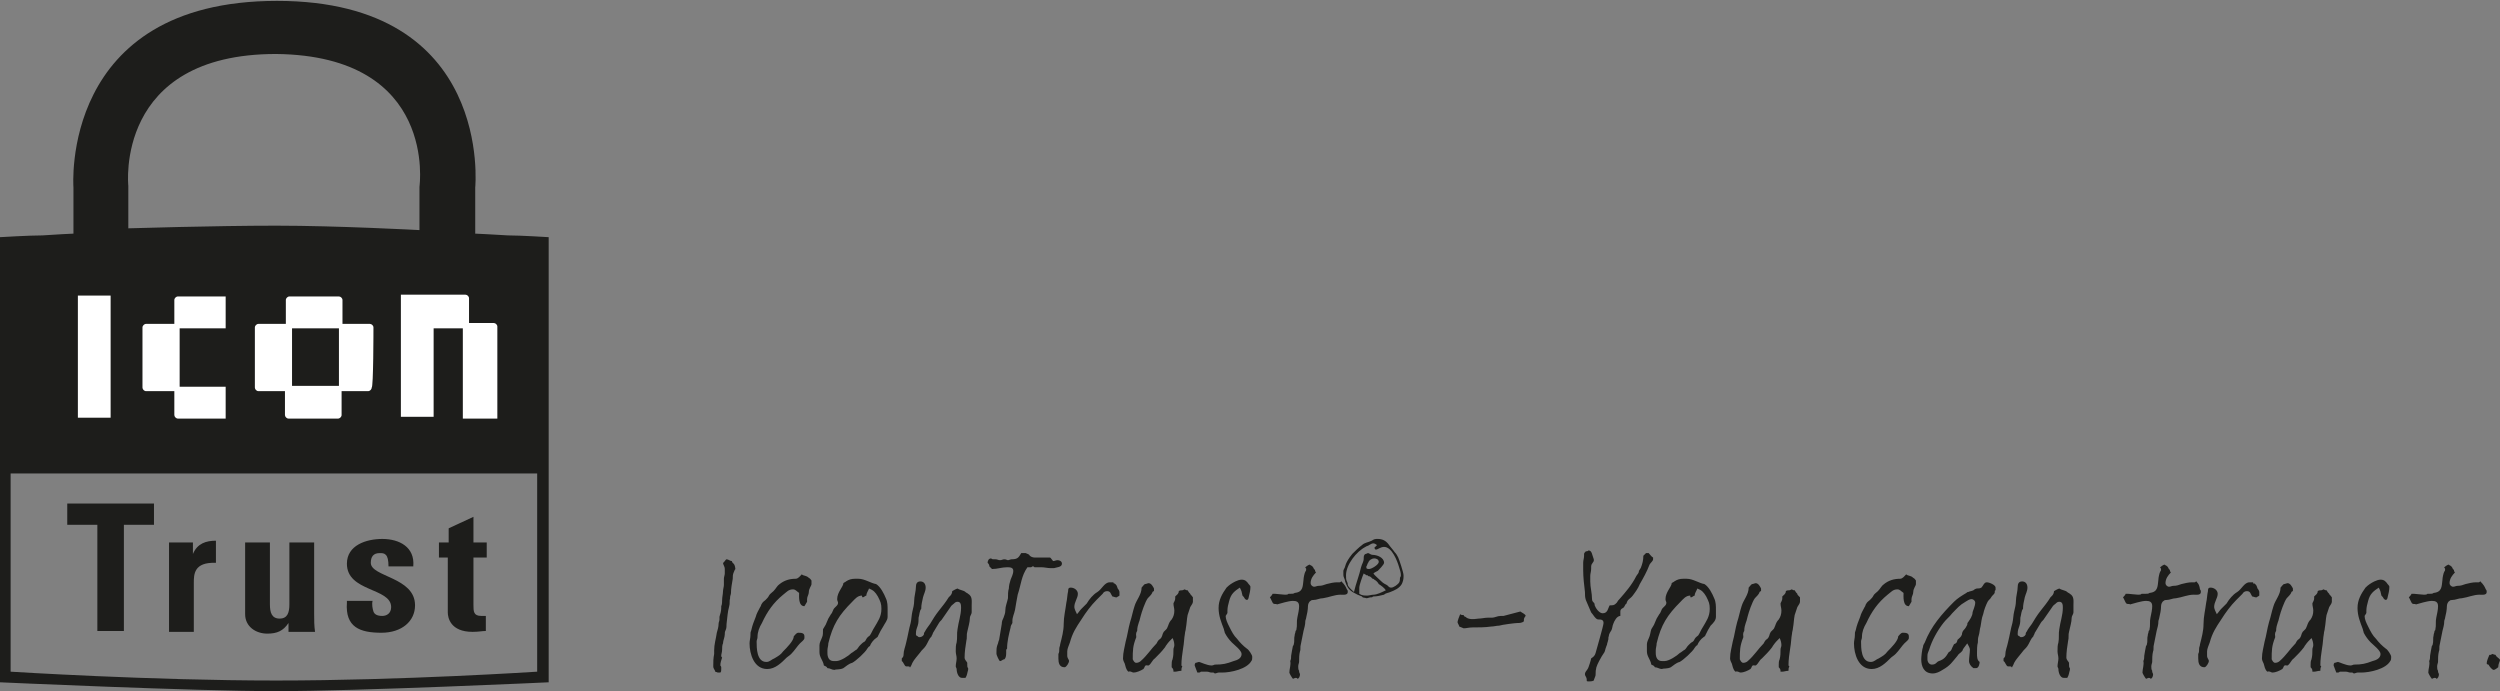
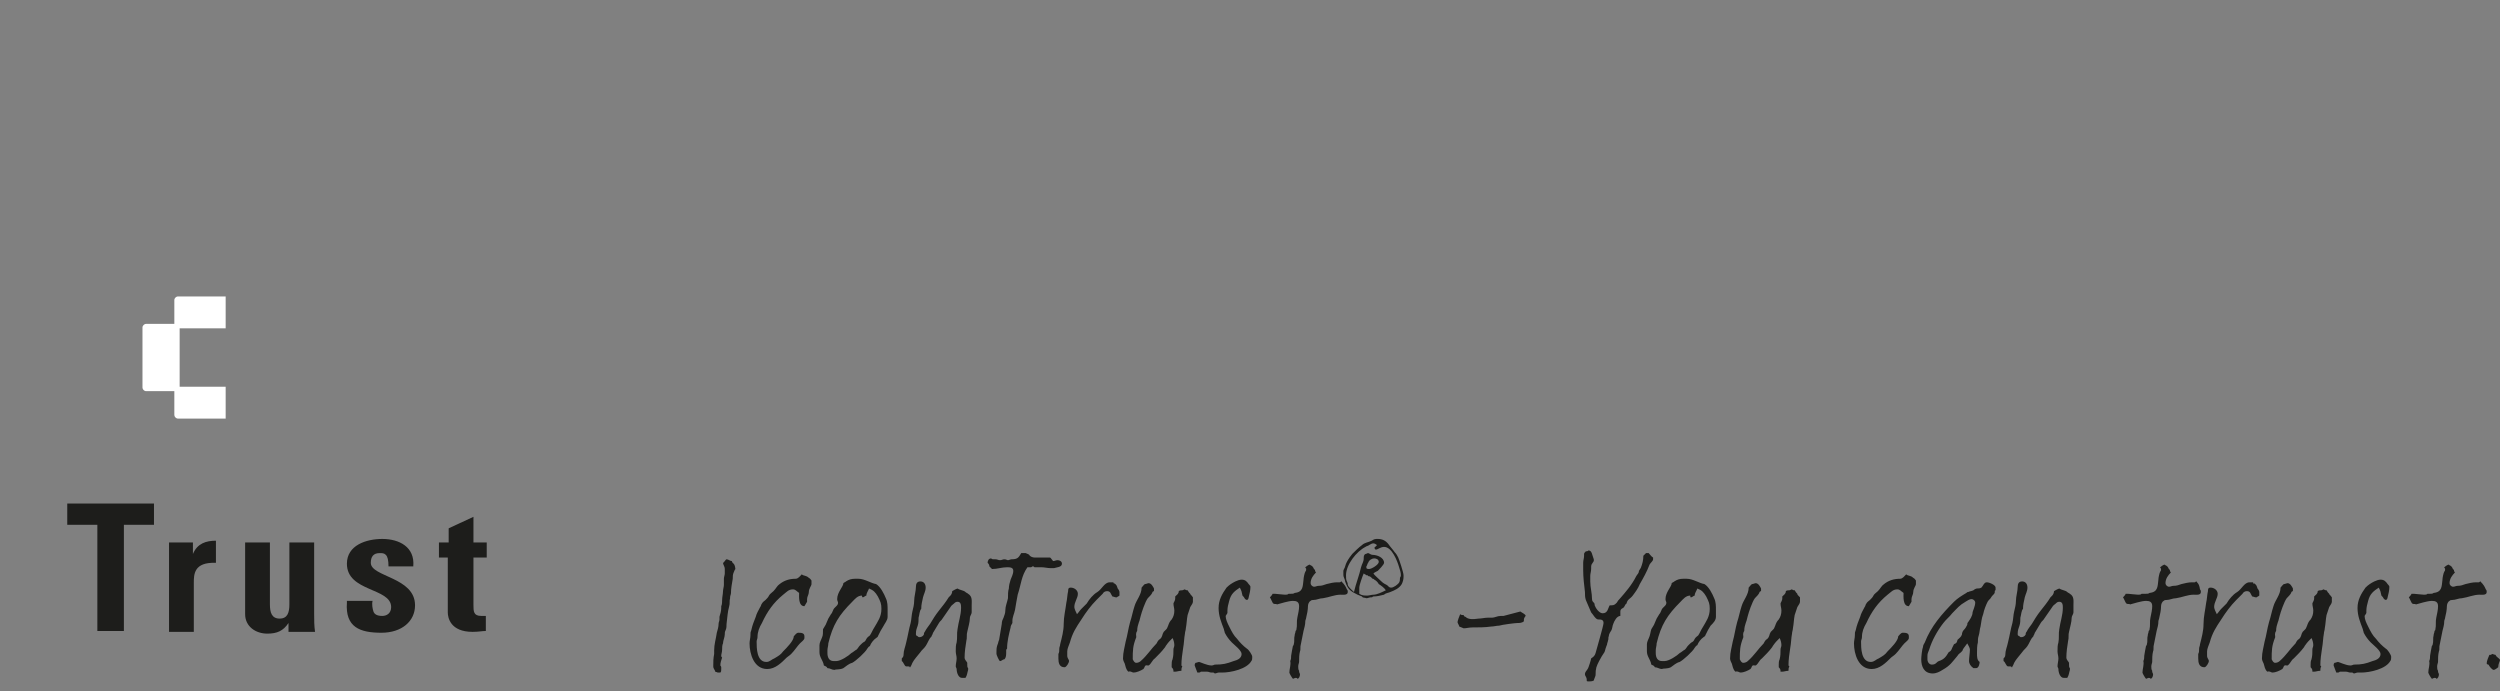
<svg xmlns="http://www.w3.org/2000/svg" version="1.1" id="Ebene_1" x="0px" y="0px" viewBox="0 0 282.5 78.1" enable-background="new 0 0 282.5 78.1" xml:space="preserve">
  <rect x="0" y="0" width="282.5" height="78.1" fill="#808080" stroke="none" />
  <g>
-     <path fill="#1D1D1B" d="M62,77.1V26.8c0,0-3.2-0.2-4.6-0.2c-1.5-0.1-3.7-0.2-3.7-0.2l0-5.2c0,0,2.1-21.1-22.4-21.1   c-24.6,0-23,21.1-23,21.1v5.2c0,0-2.2,0.1-3.5,0.2C3.3,26.6,0,26.8,0,26.8v50.3c0,0,21.9,1,31.2,1C40.5,78.1,62,77.1,62,77.1   L62,77.1z M47.4,21.1v4.9c0,0-9.3-0.5-16.2-0.5c-6.9,0-16.7,0.3-16.7,0.3v-4.8c0,0-1.6-14.9,16.7-14.9   C49.5,6.3,47.4,21.1,47.4,21.1L47.4,21.1z M60.7,75.9c0,0-15.3,1-29.5,1c-14.2,0-30-1-30-1V53.5h59.5V75.9L60.7,75.9z" />
-     <path fill="#FFFFFF" d="M42.2,37c0-0.2-0.2-0.4-0.4-0.4c-0.2,0-3.1,0-3.1,0s0-2.5,0-2.7c0-0.2-0.2-0.4-0.4-0.4c-0.2,0-5.4,0-5.6,0   c-0.2,0-0.4,0.2-0.4,0.4c0,0.2,0,2.7,0,2.7s-2.8,0-3.1,0c-0.2,0-0.4,0.2-0.4,0.4c0,0.2,0,6.8,0,6.8c0,0.2,0.2,0.4,0.4,0.4   c0.2,0,3,0,3,0s0,2.5,0,2.7c0,0.2,0.2,0.4,0.4,0.4c0.2,0,5.4,0,5.6,0c0.2,0,0.4-0.2,0.4-0.4c0-0.2,0-2.5,0-2.7h0l0,0c0,0,0,0,0,0   c0.1,0,2.8,0,3,0c0.2,0,0.4-0.2,0.4-0.4C42.2,43.8,42.2,37.2,42.2,37L42.2,37z M38.3,43.6H33v-6.5v0h5.3V43.6L38.3,43.6z" />
-     <polygon fill="#FFFFFF" points="8.8,33.4 8.8,47.2 12.5,47.2 12.5,33.4 8.8,33.4  " />
    <path fill="#FFFFFF" d="M19.7,36.6c0,0-3,0-3.2,0s-0.4,0.2-0.4,0.4c0,0.2,0,6.8,0,6.8c0,0.2,0.2,0.4,0.4,0.4c0.2,0,3.2,0,3.2,0   s0,2.5,0,2.7c0,0.2,0.2,0.4,0.4,0.4c0.2,0,5.4,0,5.4,0v-3.6h-5.2v-6.6h5.2v-3.6c0,0-5.2,0-5.4,0c-0.2,0-0.4,0.2-0.4,0.4   C19.7,34.1,19.7,36.6,19.7,36.6" />
-     <path fill="#FFFFFF" d="M56.2,47.2c0,0,0-10.1,0-10.3c0-0.2-0.2-0.4-0.4-0.4H53c0,0,0-2.5,0-2.8c0-0.2-0.2-0.4-0.4-0.4   c-0.2,0-7.3,0-7.3,0v13.8H49V37.1h3.3v10.2H56.2" />
    <path fill="#1D1D1B" d="M7.6,56.9v2.4h3.4v12h3v-12h3.4v-2.4H7.6L7.6,56.9z M19.1,61.3v10.1h2.8v-5.5c0-1,0-2.4,2.5-2.3v-2.5   c-1.1,0-2.1,0.3-2.6,1.5h0v-1.3H19.1L19.1,61.3z M32.7,71.4h2.9c-0.1-0.7-0.1-1.3-0.1-2v-8.1h-2.8v7c0,0.9-0.2,1.6-1.1,1.6   c-0.9,0-1.1-0.7-1.1-1.6v-7h-2.8v8.1c0,1.4,1.2,2.2,2.5,2.2c1.1,0,1.8-0.3,2.4-1.2h0V71.4L32.7,71.4z M39.2,68.1   c-0.2,2.8,1.5,3.4,3.9,3.4c2.3,0,3.8-1.3,3.8-3.1c0-3.2-5-3.2-5-4.8c0-0.7,0.3-1.1,1-1.1c0.3,0,0.5,0,0.7,0.2   c0.2,0.2,0.3,0.6,0.3,1.3h2.8c0.2-2.2-1.6-3.1-3.5-3.1c-1.8,0-4,0.7-4,2.8c0,3.2,5,2.7,5,4.9c0,0.7-0.5,1-1,1c-0.6,0-0.9-0.2-1-0.5   c-0.1-0.3-0.2-0.8-0.1-1.2H39.2L39.2,68.1z M49.5,63h1.1v6.2c0,0.6,0.3,2.2,2.8,2.2c0.7,0,1.1-0.1,1.5-0.1v-1.7c-0.1,0-0.3,0-0.5,0   c-0.9,0-0.9-0.5-0.9-1.3V63h1.5v-1.7h-1.5v-2.9l-2.8,1.3v1.6h-1.1V63L49.5,63z" />
  </g>
  <path fill="#1D1D1B" d="M82.7,63.4c-0.2,0-0.4-0.2-0.6-0.2c-0.1,0-0.3,0.4-0.4,0.4c0,0.2,0.2,0.4,0.2,0.7c0,0.2,0,0.4,0,0.5  c0,0.2-0.1,0.4-0.1,0.6c0,0.2,0,0.5,0,0.7c0,0.2-0.1,0.5-0.1,0.7c0,0.3-0.1,0.7-0.1,1c0,0.2,0,0.5-0.1,0.7c0,0.1,0,0.1,0,0.2  c0,0.3-0.1,0.7-0.2,1c0,0.1,0,0.2,0,0.3c0,0.2-0.1,0.3-0.1,0.5c0,0.3-0.1,0.7-0.2,1c-0.1,0.7-0.3,1.3-0.3,2c0,0.1,0,0.2,0,0.4  c-0.1,0.5-0.1,0.9-0.1,1.4c0,0.2,0.1,0.3,0.2,0.5c0,0.2,0.2,0.1,0.3,0.2h0.3c0.1-0.1,0.1-0.2,0.1-0.4v-0.2c0-0.1-0.1-0.2-0.1-0.2  c0-0.3,0.1-0.6,0.2-0.9c-0.1-0.1-0.1-0.1-0.1-0.2c0-0.2,0.1-0.4,0.1-0.7c0-0.2,0-0.5,0.1-0.7c0-0.3,0.2-0.7,0.2-1  c0-0.2,0-0.3,0.1-0.5c0.1-0.2,0.1-0.5,0.1-0.7c0.1-0.7,0.1-1.3,0.3-2c0.1-0.3,0-0.6,0.1-0.9c0,0,0-0.1,0-0.1c0-0.2,0.1-0.3,0.1-0.5  c0-0.5,0.1-1,0.2-1.6c0-0.2,0-0.5,0.1-0.7c0.1-0.2,0.1-0.3,0.2-0.4C83,63.5,82.8,63.8,82.7,63.4L82.7,63.4z M90.6,64.9  c-0.2,0.2-0.4,0.5-0.7,0.5c-0.7,0-1.3,0.2-1.8,0.6c-0.3,0.2-0.4,0.5-0.7,0.8c-0.2,0.2-0.4,0.3-0.5,0.5c-0.1,0.2-0.2,0.3-0.4,0.5  c-0.1,0.1-0.3,0.2-0.4,0.4c-0.1,0.1-0.1,0.3-0.2,0.4c-0.2,0.4-0.4,0.7-0.5,1.1c-0.2,0.5-0.4,1-0.5,1.5c-0.1,0.3-0.1,0.2-0.1,0.6  c0,0.3-0.1,0.6-0.1,0.9c0,1.2,0.5,2.9,2,2.9c0.9,0,1.6-0.7,2.2-1.3c0.1-0.1,0.3-0.2,0.5-0.4c0.4-0.4,0.7-0.9,1-1.2  c0.2-0.2,0.5-0.4,0.5-0.6c0-0.1,0-0.1,0-0.2c0-0.4-0.4-0.4-0.7-0.4c-0.2,0-0.4,0.3-0.5,0.4c0,0.5-0.8,1.3-1.2,1.7  c-0.3,0.4-0.5,0.5-1,0.8c-0.3,0.1-0.5,0.4-0.9,0.4c-1.1,0-1.1-1.6-1.1-2.3c0-0.2,0.1-0.3,0.1-0.5c0-0.6,0.2-1.1,0.5-1.6  c0.6-1.3,1.3-2.3,2.4-3.2c0.4-0.3,0.6-0.6,1.1-0.6c0.3,0,0.4,0.2,0.7,0.4c0,0.4-0.1,1.5,0.6,1.5l0.3-0.5v-0.3c0-0.3,0.2-0.5,0.2-0.8  c0-0.4,0.3-0.7,0.3-0.9v-0.4c-0.1-0.1-0.1-0.2-0.3-0.3C91.1,65,90.8,65.1,90.6,64.9L90.6,64.9z M100.3,69.7c0-0.1,0-0.1,0-0.2  c0-0.1,0-0.1,0-0.2v-0.4c0-0.4,0-0.9-0.2-1.3c-0.2-0.5-0.6-1.3-1.1-1.6c-0.6-0.1-1.3-0.6-2-0.6c-0.1,0-0.3,0-0.4,0  c-0.4,0-0.7,0.1-1,0.3c-0.1,0.1-0.2,0.1-0.3,0.2c0,0.4-0.7,1-0.7,1.8c0,0.2,0.1,0.3,0.1,0.4c0,0.2-0.1,0.3-0.2,0.4  c-0.1,0.1-0.1,0.1-0.2,0.2c-0.2,0.2-0.2,0.5-0.4,0.7c-0.1,0.2-0.2,0.3-0.3,0.5c-0.1,0.2-0.2,0.5-0.3,0.7c-0.1,0.2-0.2,0.3-0.3,0.5  C93,71.5,93,71.8,92.9,72c-0.1,0.3-0.3,0.6-0.3,0.9v0.6c0,0.1,0,0.1,0,0.2c0,0.6,0.4,0.9,0.5,1.5c0.2,0.1,0.3,0.1,0.4,0.3  c0.3,0,0.5,0.2,0.8,0.2c0.2-0.1,0.6,0,1-0.2c0.3-0.2,0.6-0.5,1-0.6c0.4-0.2,1.5-1.2,1.7-1.6c0.1-0.1,0.1-0.2,0.3-0.3  c0.1-0.3,0.4-0.7,0.7-0.9c0.1-0.1,0.2-0.1,0.2-0.2c0.1-0.2,0.2-0.4,0.3-0.6c0.1-0.2,0.2-0.3,0.3-0.5C100,70.4,100.3,70.1,100.3,69.7  L100.3,69.7z M97.5,67.5c0.1,0,0.3-0.2,0.4-0.2c0-0.3,0.2-0.5,0.3-0.8c0.5,0.2,0.7,0.4,1,0.9c0.3,0.6,0.4,0.8,0.4,1.4  c0,0.9-0.4,1.4-0.8,2.1c-0.2,0.3-0.3,0.6-0.5,0.9c-0.1,0.1-0.3,0.2-0.4,0.4c-0.1,0.2-0.1,0.2-0.2,0.3c-0.2,0.1-0.3,0.2-0.5,0.4  c-0.2,0.2-0.2,0.3-0.4,0.5c-0.2,0.1-0.4,0.3-0.6,0.4c-0.3,0.3-1.2,0.9-1.7,0.9h-0.3c-0.5,0-0.7-0.4-0.7-0.9c0-0.1,0-0.2,0-0.3  c0-0.3,0.1-0.5,0.1-0.8c0.5-2.1,1.2-3.2,2.7-4.7c0.3-0.3,0.6-0.7,1.1-0.7C97.4,67.5,97.5,67.5,97.5,67.5L97.5,67.5z M107.6,66.8  c0,0.2-0.1,0.4-0.2,0.5c-0.1,0.1-0.1,0.1-0.2,0.2c-0.3,0.5-0.7,1-1.1,1.5c-0.4,0.5-0.7,1-1,1.5c-0.2,0.3-0.4,0.5-0.6,0.9  c-0.1,0.1-0.1,0.2-0.1,0.3c-0.1,0.2-0.3,0.3-0.5,0.3c-0.1,0-0.1,0-0.2-0.1l0,0c-0.2-0.1-0.2-0.1-0.2-0.3c0-0.4,0.1-0.6,0.2-0.9  c0.1-0.3,0.1-0.6,0.1-0.9c0.1-0.3,0.1-0.8,0.3-1c0-0.5,0.1-0.8,0.2-1.3c0.1-0.4,0.3-0.7,0.3-1.1c0-0.4-0.2-0.7-0.6-0.7  c-0.4,0-0.5,0.3-0.5,0.6c0,0.5-0.2,1.1-0.2,1.6c0,0.4-0.1,0.8-0.2,1.2c-0.1,0.4-0.1,0.9-0.2,1.3c-0.2,0.7-0.3,1.4-0.5,2.2  c-0.1,0.5-0.3,0.9-0.3,1.4c0,0.2-0.1,0.3-0.2,0.4v0.1v0.2c0.2,0.1,0.3,0.6,0.5,0.6c0.1,0,0.1,0,0.2,0c0.1,0,0.2,0,0.2,0.1  c0.1,0,0.1,0,0.1-0.1c0.1-0.1,0.1-0.2,0.2-0.4c0.2-0.4,0.6-0.8,0.9-1.2c0.2-0.3,0.4-0.4,0.6-0.7c0.2-0.3,0.3-0.6,0.5-0.9  c0.1-0.1,0.2-0.2,0.2-0.3c0.1-0.1,0.1-0.3,0.2-0.4c0.2-0.3,0.4-0.7,0.6-1c0.1-0.2,0.3-0.3,0.4-0.5c0.3-0.4,0.6-0.9,0.9-1.3  c0.1-0.2,0.3-0.3,0.4-0.4c0.1-0.1,0.2-0.2,0.4-0.2c0.4,0,0.4,0.4,0.4,0.7c0,0.8-0.3,1.6-0.4,2.4c-0.1,0.5,0,1-0.1,1.5  c-0.1,0.3-0.1,0.6-0.1,1c0,0.3,0.1,0.5,0.1,0.8c0,0.3-0.1,0.6-0.1,0.9c0,0.1,0.1,0.2,0.1,0.3c0,0.4,0.2,1,0.6,1h0.2  c0.1,0,0.1,0,0.2,0c0.2-0.3,0.2-0.6,0.3-0.9v-0.2c-0.1-0.1-0.1-0.2-0.1-0.4v-0.2c0-0.1-0.3-0.3-0.3-0.6c0-0.6,0.1-1.3,0.2-1.9  c0.1-0.3,0-0.7,0.1-1c0.1-0.5,0.3-1.1,0.3-1.6c0-0.2,0.2-0.4,0.2-0.6c0-0.3,0-0.5,0-0.8c0-0.5,0.1-1-0.4-1.3  c-0.1-0.1-0.2-0.1-0.3-0.2c-0.2-0.2-0.6-0.2-0.9-0.4C107.9,66.6,107.8,66.7,107.6,66.8L107.6,66.8z M118.6,63c-0.6,0-1.1,0-1.7,0  c-0.2,0-0.5-0.1-0.6-0.3c-0.1-0.1-0.2-0.1-0.4-0.2h-0.5c-0.3,0.5-0.4,0.7-1.1,0.7c-0.1,0-0.3,0.1-0.4,0.1c-0.1,0-0.2-0.1-0.4-0.1  c-0.2,0-0.3,0.1-0.5,0.1c-0.2,0-0.3-0.1-0.5-0.1c-0.1,0-0.1,0-0.2,0c-0.1,0-0.2,0-0.3-0.1c-0.3,0-0.4,0.3-0.4,0.5  c0.1,0.1,0.2,0.2,0.2,0.4c0.1,0.1,0.2,0.2,0.3,0.3c0.6,0,1.1-0.2,1.7-0.2c0.3,0,0.7,0,0.7,0.4c0,0.4-0.2,0.7-0.3,1  c-0.1,0.3-0.2,0.7-0.2,1c-0.1,0.3-0.1,0.7-0.1,1.1c-0.1,0.5-0.3,0.9-0.3,1.4c0,0.3-0.1,0.5-0.2,0.8c-0.1,0.2-0.2,0.4-0.2,0.7  c-0.1,0.6-0.2,1.2-0.3,1.8c-0.1,0.2-0.1,0.4-0.2,0.6c-0.1,0.3-0.1,0.5-0.1,0.8c0,0.1,0,0.1,0,0.2c0,0.1,0.3,0.8,0.4,0.8  c0.2,0,0.3-0.2,0.5-0.2c0.2-0.2,0.2-0.5,0.2-0.8c0-0.1,0-0.1,0-0.2c0-0.1,0-0.1,0.1-0.2c0-0.8,0.2-1.6,0.4-2.4  c0-0.2,0.1-0.3,0.2-0.5c0-0.1,0-0.1,0-0.2c0-0.5,0.2-0.8,0.3-1.3c0.1-0.6,0.2-1.2,0.3-1.7c0.4-1.2,0.4-2.1,1.1-3.1h0.4  c0.1,0,0.1-0.1,0.2-0.1c0.1,0,0.1,0,0.2,0.1h0.8c0.3,0,0.7,0.1,1,0.1c0.1,0,0.1,0,0.2,0c0.1,0,0.1,0,0.2,0c0.3-0.1,0.9-0.1,0.9-0.5  c0-0.3-0.3-0.4-0.5-0.4c-0.2,0-0.3,0.1-0.5,0.1C118.7,63,118.7,63,118.6,63L118.6,63z M125.8,65.8c-0.1,0-0.2,0-0.3,0h-0.1  c-0.6,0-0.9,0.8-1.4,1.1c-0.5,0.3-0.9,0.8-1.2,1.3c-0.2,0.2-0.4,0.4-0.6,0.6c-0.2,0.2-0.3,0.4-0.5,0.6c-0.1-0.2-0.3-0.6-0.3-0.8  c0-0.6,0.4-1,0.4-1.5c0-0.4-0.4-0.7-0.8-0.7c-0.3,0-0.3,0.2-0.3,0.4c-0.1,0.4-0.1,0.9-0.2,1.3c-0.1,0.8-0.3,1.6-0.3,2.4  c0,0.8-0.2,1.5-0.4,2.3c0,0.2-0.1,0.3-0.1,0.5c0,0.3,0,0.4-0.1,0.6c0,0.2,0,0.3,0,0.5c0,0.5,0.1,1,0.7,1c0.2,0,0.5-0.5,0.5-0.7  c0-0.2-0.2-0.3-0.2-0.6c0-0.1,0-0.2,0-0.3c0-0.1,0-0.1,0-0.2c0-0.3,0.2-0.7,0.3-1c0.3-1.1,0.7-1.7,1.3-2.6c0.5-0.8,1.1-1.6,1.7-2.2  c0.2-0.2,0.4-0.4,0.7-0.7c0.1-0.2,0.3-0.3,0.5-0.3c0.4,0,0.4,0.3,0.6,0.6c0.1,0,0.3,0.1,0.4,0.1h0.1c0.1-0.1,0.2-0.1,0.3-0.2v-0.4  c0-0.1-0.1-0.3-0.2-0.4c-0.1-0.3-0.1-0.4-0.4-0.6C125.9,66,125.9,66,125.8,65.8L125.8,65.8z M134.5,67.1c-0.1-0.1-0.2-0.2-0.3-0.4  c-0.1,0-0.2,0-0.3-0.1c-0.1,0-0.2,0.1-0.3,0.1c-0.1,0-0.3,0-0.4,0.1c0,0.3-0.2,0.4-0.4,0.6c0,0.1,0,0.1,0,0.2c0,0.3-0.2,0.5-0.2,0.6  c0,0.3,0.1,0.5,0.1,0.8c0,0.4-0.1,0.7-0.3,1c-0.2,0.2-0.3,0.4-0.4,0.7c-0.1,0.2-0.1,0.3-0.2,0.4c-0.1,0.1-0.2,0.2-0.3,0.3  c-0.2,0.3-0.1,0.5-0.4,0.8c-0.2,0.1-0.3,0.3-0.4,0.5c-0.6,0.6-1.1,1.4-1.8,2c-0.1,0.1-0.3,0.2-0.5,0.2c-0.2,0-0.3-0.2-0.4-0.4  c0-1,0-1.5,0.4-2.5c0-0.2-0.1-0.4,0.1-0.7c0-0.4,0.1-0.7,0.2-1c0.1-0.2,0.1-0.4,0.2-0.7c0.1-0.4,0.5-1.6,0.8-2  c0.2-0.2,0.4-0.4,0.5-0.6c0-0.1,0.1-0.2,0.2-0.2c0-0.1,0-0.2,0-0.3c-0.1-0.2-0.3-0.6-0.6-0.6c-0.1,0-0.3,0.1-0.4,0.1  c-0.1,0-0.3,0.3-0.4,0.4c0,0.8-0.6,1.4-0.8,2.1c-0.2,0.6-0.3,1.2-0.5,1.8c-0.2,0.7-0.3,1.5-0.5,2.2c-0.1,0.6-0.3,1.2-0.3,1.9  c0,0.2,0.1,0.4,0.2,0.6c0.1,0.3,0.1,0.6,0.4,0.9c0.3-0.1,0.4,0.1,0.6,0.1c0.3,0,0.8-0.2,1.1-0.4c0.2-0.2,0.1-0.5,0.5-0.4h0.1  c0.3-0.2,0.4-0.6,0.7-0.8c0.4-0.4,0.8-0.8,1.1-1.2c0.1-0.1,0.1-0.2,0.2-0.3c0.2-0.3,0.4-0.5,0.7-0.8c0.1,0.2,0.2,0.5,0.2,0.8  c0,0.2-0.1,0.3-0.1,0.5c0,0.4,0,0.7-0.1,1.1c-0.1,0.2-0.1,0.4-0.1,0.6v0.3c0.2,0.2,0.2,0.3,0.2,0.5c0.1,0,0.1,0,0.2,0  c0.2,0,0.4-0.1,0.7-0.1c0-0.2,0-0.3,0.1-0.5l-0.1-0.1c0-0.7,0.1-1.3,0.2-2c0.1-0.5,0.1-1.1,0.2-1.6c0-0.2,0.1-0.4,0.1-0.6  c0.1-0.5,0.1-1,0.2-1.5c0.1-0.3,0.2-0.6,0.3-0.9c0.1-0.2,0.3-0.4,0.3-0.6c0-0.2,0-0.3,0-0.5C134.6,67.2,134.5,67.2,134.5,67.1  L134.5,67.1z M138.7,69.2c0,0,0-0.1,0-0.2c0-0.4,0.1-0.7,0.2-1.1c0.2-0.8,0.6-1.1,1.2-1.5c0.2,0.4,0.2,0.4,0.3,0.9  c0.1,0.1,0.2,0.2,0.3,0.4l0.2,0.1c0.1,0,0.2-0.2,0.2-0.3c0.1-0.4,0.2-0.8,0.2-1.2c0-0.1-0.2-0.3-0.2-0.3c-0.2-0.3-0.4-0.5-0.8-0.5  c-0.2,0-0.5,0.1-0.7,0.2c-0.4,0.2-0.7,0.4-1,0.7c-0.5,0.7-0.9,1.4-0.9,2.3c0,0.9,0.3,1.6,0.6,2.4c0,0.1,0.1,0.3,0.1,0.4  c0.2,0.4,0.5,0.8,0.8,1.1c0.3,0.3,1.1,0.9,1.1,1.3c0,0.5-0.5,0.7-0.9,0.8c-0.8,0.3-1.2,0.4-2.1,0.4c-0.1,0-0.2,0.1-0.4,0.1  c-0.5,0-1.3-0.4-1.4-0.4c-0.1,0-0.3,0.1-0.4,0.1c-0.1,0.1-0.1,0.2-0.1,0.3c0.1,0.3,0.2,0.5,0.3,0.8l0.2,0c0.1,0,0.2-0.1,0.2-0.1  c0,0,0.1,0,0.1,0c0.1,0,0.1,0,0.2,0h0.4c0.2,0,0.3,0.1,0.5,0.1c0.1,0,0.1,0,0.2,0c0.1,0,0.1,0.1,0.2,0.1c0.1,0,0.3-0.1,0.4-0.1  c0.1,0,0.3,0,0.4,0c1,0,2.8-0.4,3.3-1.3c0.1-0.1,0.1-0.3,0.1-0.4c0,0,0-0.1,0-0.1c0-0.2-0.4-0.8-0.6-0.9c-0.4-0.3-0.8-0.7-1.1-1.1  c-0.4-0.4-0.6-0.8-0.9-1.4c-0.2-0.4-0.4-0.8-0.4-1.2C138.7,69.3,138.7,69.3,138.7,69.2L138.7,69.2z M151.6,65.7  c-0.1,0-0.1,0.1-0.2,0.1c-0.1,0-0.2,0-0.3,0c-0.4,0-0.8,0.1-1.2,0.2c-0.3,0.1-0.5,0.2-0.9,0.2c-0.2,0-0.3,0.1-0.5,0.1  c-0.2,0-0.4-0.2-0.4-0.4c0-0.5,0.3-0.9,0.6-1.2c0-0.1-0.1-0.1-0.1-0.2c0,0,0-0.1,0-0.1c-0.2-0.1-0.1-0.2-0.3-0.4  c-0.1-0.1-0.2-0.1-0.3-0.2c-0.1,0-0.4,0.2-0.5,0.3c0,0.1,0.1,0.1,0.1,0.2c0,0.1,0,0.2-0.1,0.3c-0.1,0.2-0.2,0.7-0.2,0.9  c-0.1,0.7,0,1.4-1,1.5c-0.1,0.1-0.3,0.1-0.5,0.1h-0.2c-0.1,0.1-0.2,0.1-0.4,0.1c-0.2,0-1-0.1-1.1-0.1h-0.3c0,0.1-0.3,0.4-0.3,0.4v0  c0.1,0.1,0.3,0.7,0.4,0.7c0.1,0.1,0.3,0,0.4,0.1c0.4-0.1,1.3-0.4,1.8-0.4c0.4,0,0.7,0.1,0.7,0.6c0,0.4-0.1,0.8-0.2,1.3  c-0.1,0.4,0,0.9-0.1,1.3c0,0.1,0,0.1-0.1,0.2c0,0.2-0.1,0.3-0.1,0.5c-0.1,0.3,0,0.7-0.1,1c0,0.1-0.1,0.2-0.1,0.2c0,0-0.2,1-0.2,1.1  c0,0.2,0,0.4-0.1,0.6c0.1,0.4-0.1,0.9-0.1,1.3c0,0.1,0.3,0.6,0.4,0.7c0.1,0,0.2-0.1,0.3-0.1c0.1,0,0.2,0,0.2,0.1  c0.2,0,0.3-0.3,0.3-0.5c0-0.1-0.1-0.2-0.1-0.3c0,0,0-0.1,0-0.1c-0.1-0.1-0.1-0.4-0.1-0.5c0-0.2,0.1-0.4,0.1-0.5c0-0.4,0-0.8,0.1-1.2  c0.1-0.2,0-0.5,0.1-0.8c0.1-0.5,0.2-1,0.3-1.5c0.1-0.4,0.2-0.7,0.2-1.1c0-0.1,0.1-0.3,0.1-0.4c0.1-0.4,0.2-0.9,0.2-1.3  c0-0.2,0.1-0.5,0.3-0.6c0.1-0.1,0.2-0.1,0.3-0.1c0.4,0,0.7-0.2,1.1-0.2c0.7-0.1,1.3-0.4,2-0.4c0.2,0,0.8,0.1,0.8-0.3  c0-0.1,0-0.2-0.1-0.3C151.9,65.9,151.7,65.9,151.6,65.7L151.6,65.7z M154.4,67.6c0.2,0,0.3-0.1,0.5-0.1c0,0,0.1,0,0.1,0  c0.1,0,0.1-0.1,0.2-0.1c0.4,0,0.8-0.1,1.2-0.2c0.2-0.2,0.5-0.2,0.7-0.3c0.5-0.2,1-0.4,1.3-0.9c0.1-0.2,0.2-0.5,0.2-0.8  c0,0,0-0.1,0-0.1c0,0,0-0.1,0-0.1c0-0.3-0.5-1.8-0.6-2c-0.1-0.2-0.2-0.4-0.4-0.6c-0.2-0.3-0.5-0.6-0.7-0.9c-0.3-0.4-0.7-0.6-1.2-0.6  c-0.3,0-0.4,0-0.7,0.2c-0.4,0.2-0.8,0.2-1.1,0.5c-0.3,0.2-0.9,0.8-1.1,1c-0.1,0.1-0.2,0.3-0.3,0.4c-0.2,0.3-0.4,0.6-0.5,1  c0,0.1-0.2,0.4-0.2,0.5c0,0,0,0.1,0,0.1c0,0.1,0,0.2,0,0.4c0,0.2,0.2,0.5,0.2,0.7c0.3,0.9,0.6,1.1,1.4,1.5c0.2,0.1,0.3,0.1,0.5,0.2  C154,67.6,154.2,67.5,154.4,67.6L154.4,67.6z M155.3,63.1c0.2,0,0.5,0.1,0.5,0.4c0,0.3-0.8,0.8-1.1,0.8c-0.1,0-0.2,0-0.3-0.1V64  c0.1-0.1,0.1-0.3,0.2-0.4C154.7,63.3,155,63.1,155.3,63.1L155.3,63.1z M158.2,65.3c0,0.5-0.1,0.6-0.5,0.9c-0.2,0.1-0.3,0.2-0.5,0.2  c-0.3,0-0.3-0.2-0.5-0.3c-0.2-0.1-0.4-0.2-0.6-0.4c-0.2-0.2-0.8-0.7-0.9-0.9c0.1-0.1,0.3-0.2,0.5-0.3c0.1-0.1,0.7-0.7,0.7-0.9  c0-0.6-0.8-0.9-1.3-0.9c-0.2,0-0.4-0.2-0.5-0.2c-0.1,0-0.2,0.1-0.3,0.1c-0.2,0.1-0.2,0.3-0.2,0.5c0,0.4-0.2,0.6-0.3,1  c-0.2,0.9-0.6,1.9-0.8,2.8c-0.2-0.2-0.6-0.5-0.7-0.8c0-0.1,0-0.2-0.1-0.4c-0.1-0.2-0.1-0.4-0.1-0.7c0-1.2,1.2-2.7,2.2-3.2  c0.1-0.1,0.3-0.1,0.4-0.2c0.2-0.1,0.3-0.2,0.5-0.2c0.1,0,0.3,0.1,0.4,0.2c-0.1,0.1-0.2,0.2-0.3,0.3c0.1,0.1,0,0.2,0.2,0.2  c0.2,0,0.5-0.3,0.9-0.3c0.9,0,1.5,1.6,1.7,2.3c0.1,0.3,0.2,0.6,0.2,0.9C158.3,65.2,158.2,65.2,158.2,65.3L158.2,65.3z M153.6,66.6  c0,0,0-0.1,0-0.2c0-0.3,0.4-1.4,0.5-1.6c0.1,0.1,0.2,0.1,0.3,0.2c0.1,0,0.2,0,0.2,0.1c0.2,0,0.3,0.1,0.4,0.2c0,0,0,0,0.1,0.1  c0.1,0,0.1,0,0.2,0.1c0.2,0.1,0.4,0.3,0.5,0.5c0.3,0.2,0.6,0.4,0.8,0.7c-0.4,0.2-1,0.5-1.4,0.5c-0.2,0-0.5,0.1-0.7,0.1  c-0.3,0-0.6,0-0.9-0.2v-0.4C153.6,66.7,153.6,66.6,153.6,66.6L153.6,66.6z M165.6,69.7c-0.1,0-0.2-0.1-0.2-0.2c0,0-0.1,0-0.1,0  c-0.1,0-0.2,0-0.3-0.1c-0.1,0.2-0.3,0.8-0.3,0.9c0,0.1,0.2,0.4,0.2,0.5c0.2,0.1,0.3,0.1,0.5,0.2c0.3,0,0.6-0.1,1-0.1  c0.7,0,1.4,0,2.1-0.1c0.3,0,0.6-0.1,0.9-0.1c0.3-0.1,1.8-0.3,2.1-0.3c0.2,0,0.5,0,0.7-0.2c0-0.1,0-0.1,0-0.2c0-0.1,0.1-0.3,0.2-0.4  c0-0.2-0.5-0.4-0.6-0.5l-1.9,0.5c0,0-0.3,0-0.3,0c-0.4,0-0.7,0.2-1,0.2c-0.2,0-0.3,0-0.5,0c-0.3,0-0.7,0.1-1,0.1  C166.4,70,165.9,70,165.6,69.7L165.6,69.7z M179.5,62.2c-0.1,0.1-0.2,0.1-0.3,0.1c-0.1,0.1-0.2,0.2-0.2,0.3c0,0.1,0,0.1,0,0.2  c0,0.3-0.1,0.5-0.1,0.8c0,0.3,0,0.5,0,0.8c0,0.8,0.1,1.7,0.2,2.5c0,0.3,0,0.6,0.1,0.9c0.2,0.5,0.4,0.9,0.6,1.4  c0.2,0.2,0.5,0.8,0.8,0.8c0.3,0,0.6,0,0.6,0.4c0,0.3-0.8,3-0.9,3.4c-0.1,0.3-0.2,0.4-0.5,0.6c0,0.1-0.3,1.1-0.4,1.2  c-0.1,0.2-0.3,0.3-0.3,0.6c0,0.2,0.2,0.3,0.2,0.6c0,0,0,0.1,0,0.1c0,0.1,0.1,0.1,0.2,0.1c0.2,0,0.4,0,0.6-0.1c0-0.1,0.2-0.5,0.2-0.6  c0-0.8,0.1-1,0.4-1.6c0.2-0.4,0.4-0.7,0.6-1c0.1-0.2,0.1-0.4,0.2-0.6c0-0.1,0.1-0.2,0.1-0.3c0-0.1,0.1-0.3,0.1-0.4  c0.1-0.2,0-0.4,0.1-0.5c0-0.3,0.2-0.5,0.3-0.7c0.1-0.2,0.1-0.5,0.2-0.7c0.1-0.3,0.4-0.9,0.8-0.9l0-0.1c0-0.1,0-0.1,0-0.2v-0.2  c0-0.2,0.1-0.3,0.3-0.4c0.2-0.1,0.2-0.4,0.4-0.5c0.1-0.5,0.4-0.5,0.7-0.9c0.3-0.4,0.6-0.8,0.8-1.3c0.4-0.7,0.8-1.4,1.1-2.2  c0.1-0.2,0.4-0.4,0.4-0.6c0-0.1,0-0.2,0-0.2c-0.2-0.1-0.3-0.3-0.5-0.5h-0.3c-0.1,0.1-0.2,0.2-0.3,0.3c0,0.5-0.1,0.9-0.3,1.4  c-0.1,0.1-0.1,0.2-0.2,0.3c0,0.3-0.2,0.4-0.3,0.6c-0.5,1-1.2,1.8-1.9,2.6c-0.1,0.1-0.2,0.2-0.3,0.4c-0.2,0.2-0.3,0.3-0.6,0.3  c-0.1,0-0.1,0-0.2,0c-0.2,0.3-0.2,0.9-0.8,0.9c-0.4,0-0.8-0.6-0.9-0.9c0-0.1,0-0.2-0.1-0.3c-0.1-0.1-0.2-0.2-0.2-0.4  c0-0.7-0.2-1.3-0.2-2c0-0.1,0-0.2,0-0.3c0-0.1,0-0.2,0-0.3c0-0.3,0.1-0.5,0.1-0.8c0-0.6,0-0.4,0.3-0.9v-0.2  C179.9,62.7,179.9,62.2,179.5,62.2L179.5,62.2z M193.9,69.7c0-0.1,0-0.1,0-0.2c0-0.1,0-0.1,0-0.2v-0.4c0-0.4,0-0.9-0.2-1.3  c-0.2-0.5-0.6-1.3-1.1-1.6c-0.6-0.1-1.3-0.6-2-0.6c-0.1,0-0.3,0-0.4,0c-0.4,0-0.7,0.1-1,0.3c-0.1,0.1-0.2,0.1-0.3,0.2  c0,0.4-0.7,1-0.7,1.8c0,0.2,0.1,0.3,0.1,0.4c0,0.2-0.1,0.3-0.2,0.4c-0.1,0.1-0.1,0.1-0.2,0.2c-0.2,0.2-0.2,0.5-0.4,0.7  c-0.1,0.2-0.2,0.3-0.3,0.5c-0.1,0.2-0.2,0.5-0.3,0.7c-0.1,0.2-0.2,0.3-0.3,0.5c-0.1,0.3-0.1,0.5-0.2,0.8c-0.1,0.3-0.3,0.6-0.3,0.9  v0.6c0,0.1,0,0.1,0,0.2c0,0.6,0.4,0.9,0.5,1.5c0.2,0.1,0.3,0.1,0.4,0.3c0.3,0,0.5,0.2,0.8,0.2c0.2-0.1,0.6,0,1-0.2  c0.3-0.2,0.6-0.5,1-0.6c0.4-0.2,1.5-1.2,1.7-1.6c0.1-0.1,0.1-0.2,0.3-0.3c0.1-0.3,0.4-0.7,0.7-0.9c0.1-0.1,0.2-0.1,0.2-0.2  c0.1-0.2,0.2-0.4,0.3-0.6c0.1-0.2,0.2-0.3,0.3-0.5C193.6,70.4,193.9,70.1,193.9,69.7L193.9,69.7z M191.1,67.5c0.1,0,0.3-0.2,0.4-0.2  c0-0.3,0.2-0.5,0.3-0.8c0.5,0.2,0.7,0.4,1,0.9c0.3,0.6,0.4,0.8,0.4,1.4c0,0.9-0.4,1.4-0.8,2.1c-0.2,0.3-0.3,0.6-0.5,0.9  c-0.1,0.1-0.3,0.2-0.4,0.4c-0.1,0.2-0.1,0.2-0.2,0.3c-0.2,0.1-0.3,0.2-0.5,0.4c-0.2,0.2-0.2,0.3-0.4,0.5c-0.2,0.1-0.4,0.3-0.6,0.4  c-0.3,0.3-1.2,0.9-1.7,0.9h-0.3c-0.5,0-0.7-0.4-0.7-0.9c0-0.1,0-0.2,0-0.3c0-0.3,0.1-0.5,0.1-0.8c0.5-2.1,1.2-3.2,2.7-4.7  c0.3-0.3,0.6-0.7,1.1-0.7C191,67.5,191,67.5,191.1,67.5L191.1,67.5z M203.1,67.1c-0.1-0.1-0.2-0.2-0.3-0.4c-0.1,0-0.2,0-0.3-0.1  c-0.1,0-0.2,0.1-0.3,0.1c-0.1,0-0.3,0-0.4,0.1c0,0.3-0.2,0.4-0.4,0.6c0,0.1,0,0.1,0,0.2c0,0.3-0.2,0.5-0.2,0.6  c0,0.3,0.1,0.5,0.1,0.8c0,0.4-0.1,0.7-0.3,1c-0.2,0.2-0.3,0.4-0.4,0.7c-0.1,0.2-0.1,0.3-0.2,0.4c-0.1,0.1-0.2,0.2-0.3,0.3  c-0.2,0.3-0.1,0.5-0.4,0.8c-0.2,0.1-0.3,0.3-0.4,0.5c-0.6,0.6-1.1,1.4-1.8,2c-0.1,0.1-0.3,0.2-0.5,0.2c-0.2,0-0.3-0.2-0.4-0.4  c0-1,0-1.5,0.4-2.5c0-0.2-0.1-0.4,0.1-0.7c0-0.4,0.1-0.7,0.2-1c0.1-0.2,0.1-0.4,0.2-0.7c0.1-0.4,0.5-1.6,0.8-2  c0.2-0.2,0.4-0.4,0.5-0.6c0-0.1,0.1-0.2,0.2-0.2c0-0.1,0-0.2,0-0.3c-0.1-0.2-0.3-0.6-0.6-0.6c-0.1,0-0.3,0.1-0.4,0.1  c-0.1,0-0.3,0.3-0.4,0.4c0,0.8-0.6,1.4-0.8,2.1c-0.2,0.6-0.3,1.2-0.5,1.8c-0.2,0.7-0.3,1.5-0.5,2.2c-0.1,0.6-0.3,1.2-0.3,1.9  c0,0.2,0.1,0.4,0.2,0.6c0.1,0.3,0.1,0.6,0.4,0.9c0.3-0.1,0.4,0.1,0.6,0.1c0.3,0,0.8-0.2,1.1-0.4c0.2-0.2,0.1-0.5,0.5-0.4h0.1  c0.3-0.2,0.4-0.6,0.7-0.8c0.4-0.4,0.8-0.8,1.1-1.2c0.1-0.1,0.1-0.2,0.2-0.3c0.2-0.3,0.4-0.5,0.7-0.8c0.1,0.2,0.2,0.5,0.2,0.8  c0,0.2-0.1,0.3-0.1,0.5c0,0.4,0,0.7-0.1,1.1c-0.1,0.2-0.1,0.4-0.1,0.6v0.3c0.2,0.2,0.2,0.3,0.2,0.5c0.1,0,0.1,0,0.2,0  c0.2,0,0.4-0.1,0.7-0.1c0-0.2,0-0.3,0.1-0.5l-0.1-0.1c0-0.7,0.1-1.3,0.2-2c0.1-0.5,0.1-1.1,0.2-1.6c0-0.2,0.1-0.4,0.1-0.6  c0.1-0.5,0.1-1,0.2-1.5c0.1-0.3,0.2-0.6,0.3-0.9c0.1-0.2,0.3-0.4,0.3-0.6c0-0.2,0-0.3,0-0.5C203.1,67.2,203.1,67.2,203.1,67.1  L203.1,67.1z M215.4,64.9c-0.2,0.2-0.4,0.5-0.7,0.5c-0.7,0-1.3,0.2-1.8,0.6c-0.3,0.2-0.4,0.5-0.7,0.8c-0.2,0.2-0.4,0.3-0.5,0.5  c-0.1,0.2-0.2,0.3-0.4,0.5c-0.1,0.1-0.3,0.2-0.4,0.4c-0.1,0.1-0.1,0.3-0.2,0.4c-0.2,0.4-0.4,0.7-0.5,1.1c-0.2,0.5-0.4,1-0.5,1.5  c-0.1,0.3-0.1,0.2-0.1,0.6c0,0.3-0.1,0.6-0.1,0.9c0,1.2,0.5,2.9,2,2.9c0.9,0,1.6-0.7,2.2-1.3c0.1-0.1,0.3-0.2,0.5-0.4  c0.4-0.4,0.7-0.9,1-1.2c0.2-0.2,0.5-0.4,0.5-0.6c0-0.1,0-0.1,0-0.2c0-0.4-0.4-0.4-0.7-0.4c-0.2,0-0.4,0.3-0.5,0.4  c0,0.5-0.8,1.3-1.2,1.7c-0.3,0.4-0.5,0.5-1,0.8c-0.3,0.1-0.5,0.4-0.9,0.4c-1.1,0-1.1-1.6-1.1-2.3c0-0.2,0.1-0.3,0.1-0.5  c0-0.6,0.2-1.1,0.5-1.6c0.6-1.3,1.3-2.3,2.4-3.2c0.4-0.3,0.6-0.6,1.1-0.6c0.3,0,0.4,0.2,0.7,0.4c0,0.4-0.1,1.5,0.6,1.5l0.3-0.5v-0.3  c0-0.3,0.2-0.5,0.2-0.8c0-0.4,0.3-0.7,0.3-0.9v-0.4c-0.1-0.1-0.1-0.2-0.3-0.3C215.9,65,215.6,65.1,215.4,64.9L215.4,64.9z   M225.5,66.7c0-0.1,0-0.2,0-0.3c0-0.3-0.7-0.6-1-0.6c-0.3,0-0.4,0.4-0.6,0.6c-0.2,0.1-0.3,0.1-0.5,0.1c-0.1,0-0.3,0.1-0.4,0.2  c-0.2,0.1-0.4,0.1-0.6,0.2c-0.1,0-0.1,0-0.2,0.1c-0.5,0.3-1,0.6-1.4,1c-1.4,1.4-2.6,2.8-3.3,4.6c-0.1,0.2-0.2,0.3-0.2,0.5  c-0.1,0.2-0.2,1.1-0.2,1.4c0,0.8,0.3,1.6,1.3,1.6c0.4,0,0.8-0.2,1.1-0.4c0.9-0.5,1.1-0.9,1.7-1.6c0.1-0.2,0.3-0.3,0.4-0.4  c0.1-0.1,0.2-0.2,0.2-0.3c0.1-0.2,0.3-0.4,0.5-0.7c0.1,0.2,0.3,0.5,0.3,0.7c0,0.4-0.1,0.9-0.1,1.3c0,0.3,0.2,0.6,0.5,0.8h0.3  c0.3,0,0.4-0.5,0.4-0.7c-0.3-0.2-0.3-0.6-0.3-1c0-0.3,0-0.9,0.1-1.2c0-0.3,0-0.5,0.1-0.8c0.1-0.3,0.1-0.7,0.2-1  c0.1-0.5,0.1-0.9,0.3-1.4c0.1-0.5,0.3-1,0.5-1.4c0.1-0.2,0.3-0.3,0.4-0.5c0.1-0.2,0.3-0.3,0.4-0.5C225.4,66.8,225.4,66.7,225.5,66.7  L225.5,66.7z M220.2,73.7c-0.3,0.5-0.5,0.8-1.1,1c-0.3,0.1-0.3,0.4-0.8,0.4c-0.3,0-0.5-0.3-0.5-0.6c0-0.1,0-0.3,0-0.4  c0-0.3,0.1-0.4,0.2-0.7c0.3-1,0.9-2.1,1.6-3c0.3-0.4,0.7-0.7,1-1.1c0.6-0.6,0.8-0.9,1.5-1.3c0.2-0.1,0.4-0.3,0.7-0.3  c0.2,0,0.4,0.2,0.4,0.4c0,0.4-0.3,1-0.3,1.1c0,0.4-0.3,0.8-0.5,1.1c-0.1,0.1-0.1,0.2-0.1,0.3c-0.1,0.2-0.2,0.4-0.4,0.6  c-0.1,0.1-0.2,0.3-0.2,0.5c-0.1,0.3-0.3,0.4-0.5,0.6c-0.1,0.5-0.3,0.4-0.4,0.5c-0.1,0.2-0.1,0.2-0.2,0.4  C220.5,73.5,220.4,73.6,220.2,73.7L220.2,73.7z M232.1,66.8c0,0.2-0.1,0.4-0.2,0.5c-0.1,0.1-0.1,0.1-0.2,0.2c-0.3,0.5-0.7,1-1.1,1.5  c-0.4,0.5-0.7,1-1,1.5c-0.2,0.3-0.4,0.5-0.6,0.9c-0.1,0.1-0.1,0.2-0.1,0.3c-0.1,0.2-0.3,0.3-0.5,0.3c-0.1,0-0.1,0-0.2-0.1l0,0  c-0.2-0.1-0.2-0.1-0.2-0.3c0-0.4,0.1-0.6,0.2-0.9c0.1-0.3,0.1-0.6,0.1-0.9c0.1-0.3,0.1-0.8,0.3-1c0-0.5,0.1-0.8,0.2-1.3  c0.1-0.4,0.3-0.7,0.3-1.1c0-0.4-0.2-0.7-0.6-0.7c-0.4,0-0.5,0.3-0.5,0.6c0,0.5-0.2,1.1-0.2,1.6c0,0.4-0.1,0.8-0.2,1.2  c-0.1,0.4-0.1,0.9-0.2,1.3c-0.2,0.7-0.3,1.4-0.5,2.2c-0.1,0.5-0.3,0.9-0.3,1.4c0,0.2-0.1,0.3-0.2,0.4v0.1v0.2  c0.2,0.1,0.3,0.6,0.5,0.6c0.1,0,0.1,0,0.2,0c0.1,0,0.2,0,0.2,0.1c0.1,0,0.1,0,0.1-0.1c0.1-0.1,0.1-0.2,0.2-0.4  c0.2-0.4,0.6-0.8,0.9-1.2c0.2-0.3,0.4-0.4,0.6-0.7c0.2-0.3,0.3-0.6,0.5-0.9c0.1-0.1,0.2-0.2,0.2-0.3c0.1-0.1,0.1-0.3,0.2-0.4  c0.2-0.3,0.4-0.7,0.6-1c0.1-0.2,0.3-0.3,0.4-0.5c0.3-0.4,0.6-0.9,0.9-1.3c0.1-0.2,0.3-0.3,0.4-0.4c0.1-0.1,0.2-0.2,0.4-0.2  c0.4,0,0.4,0.4,0.4,0.7c0,0.8-0.3,1.6-0.4,2.4c-0.1,0.5,0,1-0.1,1.5c-0.1,0.3-0.1,0.6-0.1,1c0,0.3,0.1,0.5,0.1,0.8  c0,0.3-0.1,0.6-0.1,0.9c0,0.1,0.1,0.2,0.1,0.3c0,0.4,0.2,1,0.6,1h0.2c0.1,0,0.1,0,0.2,0c0.2-0.3,0.2-0.6,0.3-0.9v-0.2  c-0.1-0.1-0.1-0.2-0.1-0.4v-0.2c0-0.1-0.3-0.3-0.3-0.6c0-0.6,0.1-1.3,0.2-1.9c0.1-0.3,0-0.7,0.1-1c0.1-0.5,0.3-1.1,0.3-1.6  c0-0.2,0.2-0.4,0.2-0.6c0-0.3,0-0.5,0-0.8c0-0.5,0.1-1-0.4-1.3c-0.1-0.1-0.2-0.1-0.3-0.2c-0.2-0.2-0.6-0.2-0.9-0.4  C232.4,66.6,232.3,66.7,232.1,66.8L232.1,66.8z M248.2,65.7c-0.1,0-0.1,0.1-0.2,0.1c-0.1,0-0.2,0-0.3,0c-0.4,0-0.8,0.1-1.2,0.2  c-0.3,0.1-0.5,0.2-0.9,0.2c-0.2,0-0.3,0.1-0.5,0.1c-0.2,0-0.4-0.2-0.4-0.4c0-0.5,0.3-0.9,0.6-1.2c0-0.1-0.1-0.1-0.1-0.2  c0,0,0-0.1,0-0.1c-0.2-0.1-0.1-0.2-0.3-0.4c-0.1-0.1-0.2-0.1-0.3-0.2c-0.1,0-0.4,0.2-0.5,0.3c0,0.1,0.1,0.1,0.1,0.2  c0,0.1,0,0.2-0.1,0.3c-0.1,0.2-0.2,0.7-0.2,0.9c-0.1,0.7,0,1.4-1,1.5c-0.1,0.1-0.3,0.1-0.5,0.1H242c-0.1,0.1-0.2,0.1-0.4,0.1  c-0.2,0-1-0.1-1.1-0.1h-0.3c0,0.1-0.3,0.4-0.3,0.4v0c0.1,0.1,0.3,0.7,0.4,0.7c0.1,0.1,0.3,0,0.4,0.1c0.4-0.1,1.3-0.4,1.8-0.4  c0.4,0,0.7,0.1,0.7,0.6c0,0.4-0.1,0.8-0.2,1.3c-0.1,0.4,0,0.9-0.1,1.3c0,0.1,0,0.1-0.1,0.2c0,0.2-0.1,0.3-0.1,0.5  c-0.1,0.3,0,0.7-0.1,1c0,0.1-0.1,0.2-0.1,0.2c0,0-0.2,1-0.2,1.1c0,0.2,0,0.4-0.1,0.6c0.1,0.4-0.1,0.9-0.1,1.3c0,0.1,0.3,0.6,0.4,0.7  c0.1,0,0.2-0.1,0.3-0.1c0.1,0,0.2,0,0.2,0.1c0.2,0,0.3-0.3,0.3-0.5c0-0.1-0.1-0.2-0.1-0.3c0,0,0-0.1,0-0.1c-0.1-0.1-0.1-0.4-0.1-0.5  c0-0.2,0.1-0.4,0.1-0.5c0-0.4,0-0.8,0.1-1.2c0.1-0.2,0-0.5,0.1-0.8c0.1-0.5,0.2-1,0.3-1.5c0.1-0.4,0.2-0.7,0.2-1.1  c0-0.1,0.1-0.3,0.1-0.4c0.1-0.4,0.2-0.9,0.2-1.3c0-0.2,0.1-0.5,0.3-0.6c0.1-0.1,0.2-0.1,0.3-0.1c0.4,0,0.7-0.2,1.1-0.2  c0.7-0.1,1.3-0.4,2-0.4c0.2,0,0.8,0.1,0.8-0.3c0-0.1,0-0.2-0.1-0.3C248.5,65.9,248.3,65.9,248.2,65.7L248.2,65.7z M254.6,65.8  c-0.1,0-0.2,0-0.3,0h-0.1c-0.6,0-0.9,0.8-1.4,1.1c-0.5,0.3-0.9,0.8-1.2,1.3c-0.2,0.2-0.4,0.4-0.6,0.6c-0.2,0.2-0.3,0.4-0.5,0.6  c-0.1-0.2-0.3-0.6-0.3-0.8c0-0.6,0.4-1,0.4-1.5c0-0.4-0.4-0.7-0.8-0.7c-0.3,0-0.3,0.2-0.3,0.4c-0.1,0.4-0.1,0.9-0.2,1.3  c-0.1,0.8-0.3,1.6-0.3,2.4c0,0.8-0.2,1.5-0.4,2.3c0,0.2-0.1,0.3-0.1,0.5c0,0.3,0,0.4-0.1,0.6c0,0.2,0,0.3,0,0.5c0,0.5,0.1,1,0.7,1  c0.2,0,0.5-0.5,0.5-0.7c0-0.2-0.2-0.3-0.2-0.6c0-0.1,0-0.2,0-0.3c0-0.1,0-0.1,0-0.2c0-0.3,0.2-0.7,0.3-1c0.3-1.1,0.7-1.7,1.3-2.6  c0.5-0.8,1.1-1.6,1.7-2.2c0.2-0.2,0.4-0.4,0.7-0.7c0.1-0.2,0.3-0.3,0.5-0.3c0.4,0,0.4,0.3,0.6,0.6c0.1,0,0.3,0.1,0.4,0.1h0.1  c0.1-0.1,0.2-0.1,0.3-0.2v-0.4c0-0.1-0.1-0.3-0.2-0.4c-0.1-0.3-0.1-0.4-0.4-0.6C254.7,66,254.6,66,254.6,65.8L254.6,65.8z   M263.2,67.1c-0.1-0.1-0.2-0.2-0.3-0.4c-0.1,0-0.2,0-0.3-0.1c-0.1,0-0.2,0.1-0.3,0.1c-0.1,0-0.3,0-0.4,0.1c0,0.3-0.2,0.4-0.4,0.6  c0,0.1,0,0.1,0,0.2c0,0.3-0.2,0.5-0.2,0.6c0,0.3,0.1,0.5,0.1,0.8c0,0.4-0.1,0.7-0.3,1c-0.2,0.2-0.3,0.4-0.4,0.7  c-0.1,0.2-0.1,0.3-0.2,0.4c-0.1,0.1-0.2,0.2-0.3,0.3c-0.2,0.3-0.1,0.5-0.4,0.8c-0.2,0.1-0.3,0.3-0.4,0.5c-0.6,0.6-1.1,1.4-1.8,2  c-0.1,0.1-0.3,0.2-0.5,0.2c-0.2,0-0.3-0.2-0.4-0.4c0-1,0-1.5,0.4-2.5c0-0.2-0.1-0.4,0.1-0.7c0-0.4,0.1-0.7,0.2-1  c0.1-0.2,0.1-0.4,0.2-0.7c0.1-0.4,0.5-1.6,0.8-2c0.2-0.2,0.4-0.4,0.5-0.6c0-0.1,0.1-0.2,0.2-0.2c0-0.1,0-0.2,0-0.3  c-0.1-0.2-0.3-0.6-0.6-0.6c-0.1,0-0.3,0.1-0.4,0.1c-0.1,0-0.3,0.3-0.4,0.4c0,0.8-0.6,1.4-0.8,2.1c-0.2,0.6-0.3,1.2-0.5,1.8  c-0.2,0.7-0.3,1.5-0.5,2.2c-0.1,0.6-0.3,1.2-0.3,1.9c0,0.2,0.1,0.4,0.2,0.6c0.1,0.3,0.1,0.6,0.4,0.9c0.3-0.1,0.4,0.1,0.6,0.1  c0.3,0,0.8-0.2,1.1-0.4c0.2-0.2,0.1-0.5,0.5-0.4h0.1c0.3-0.2,0.4-0.6,0.7-0.8c0.4-0.4,0.8-0.8,1.1-1.2c0.1-0.1,0.1-0.2,0.2-0.3  c0.2-0.3,0.4-0.5,0.7-0.8c0.1,0.2,0.2,0.5,0.2,0.8c0,0.2-0.1,0.3-0.1,0.5c0,0.4,0,0.7-0.1,1.1c-0.1,0.2-0.1,0.4-0.1,0.6v0.3  c0.2,0.2,0.2,0.3,0.2,0.5c0.1,0,0.1,0,0.2,0c0.2,0,0.4-0.1,0.7-0.1c0-0.2,0-0.3,0.1-0.5l-0.1-0.1c0-0.7,0.1-1.3,0.2-2  c0.1-0.5,0.1-1.1,0.2-1.6c0-0.2,0.1-0.4,0.1-0.6c0.1-0.5,0.1-1,0.2-1.5c0.1-0.3,0.2-0.6,0.3-0.9c0.1-0.2,0.3-0.4,0.3-0.6  c0-0.2,0-0.3,0-0.5C263.3,67.2,263.2,67.2,263.2,67.1L263.2,67.1z M267.4,69.2c0,0,0-0.1,0-0.2c0-0.4,0.1-0.7,0.2-1.1  c0.2-0.8,0.6-1.1,1.2-1.5c0.2,0.4,0.2,0.4,0.3,0.9c0.1,0.1,0.2,0.2,0.3,0.4l0.2,0.1c0.1,0,0.2-0.2,0.2-0.3c0.1-0.4,0.2-0.8,0.2-1.2  c0-0.1-0.2-0.3-0.2-0.3c-0.2-0.3-0.4-0.5-0.8-0.5c-0.2,0-0.5,0.1-0.7,0.2c-0.4,0.2-0.7,0.4-1,0.7c-0.5,0.7-0.9,1.4-0.9,2.3  c0,0.9,0.3,1.6,0.6,2.4c0,0.1,0.1,0.3,0.1,0.4c0.2,0.4,0.5,0.8,0.8,1.1c0.3,0.3,1.1,0.9,1.1,1.3c0,0.5-0.5,0.7-0.9,0.8  c-0.8,0.3-1.2,0.4-2.1,0.4c-0.1,0-0.2,0.1-0.4,0.1c-0.5,0-1.3-0.4-1.4-0.4c-0.1,0-0.3,0.1-0.4,0.1c-0.1,0.1-0.1,0.2-0.1,0.3  c0.1,0.3,0.2,0.5,0.3,0.8l0.2,0c0.1,0,0.2-0.1,0.2-0.1c0,0,0.1,0,0.1,0c0.1,0,0.1,0,0.2,0h0.4c0.2,0,0.3,0.1,0.5,0.1  c0.1,0,0.1,0,0.2,0c0.1,0,0.1,0.1,0.2,0.1c0.1,0,0.3-0.1,0.4-0.1c0.1,0,0.3,0,0.4,0c1,0,2.8-0.4,3.3-1.3c0.1-0.1,0.1-0.3,0.1-0.4  c0,0,0-0.1,0-0.1c0-0.2-0.4-0.8-0.6-0.9c-0.4-0.3-0.8-0.7-1.1-1.1c-0.4-0.4-0.6-0.8-0.9-1.4c-0.2-0.4-0.4-0.8-0.4-1.2  C267.4,69.3,267.4,69.3,267.4,69.2L267.4,69.2z M280.3,65.7c-0.1,0-0.1,0.1-0.2,0.1c-0.1,0-0.2,0-0.3,0c-0.4,0-0.8,0.1-1.2,0.2  c-0.3,0.1-0.5,0.2-0.9,0.2c-0.2,0-0.3,0.1-0.5,0.1c-0.2,0-0.4-0.2-0.4-0.4c0-0.5,0.3-0.9,0.6-1.2c0-0.1-0.1-0.1-0.1-0.2  c0,0,0-0.1,0-0.1c-0.2-0.1-0.1-0.2-0.3-0.4c-0.1-0.1-0.2-0.1-0.3-0.2c-0.1,0-0.4,0.2-0.5,0.3c0,0.1,0.1,0.1,0.1,0.2  c0,0.1,0,0.2-0.1,0.3c-0.1,0.2-0.2,0.7-0.2,0.9c-0.1,0.7,0,1.4-1,1.5c-0.1,0.1-0.3,0.1-0.5,0.1h-0.2c-0.1,0.1-0.2,0.1-0.4,0.1  c-0.2,0-1-0.1-1.1-0.1h-0.3c0,0.1-0.3,0.4-0.3,0.4v0c0.1,0.1,0.3,0.7,0.4,0.7c0.1,0.1,0.3,0,0.4,0.1c0.4-0.1,1.3-0.4,1.8-0.4  c0.4,0,0.7,0.1,0.7,0.6c0,0.4-0.1,0.8-0.2,1.3c-0.1,0.4,0,0.9-0.1,1.3c0,0.1,0,0.1-0.1,0.2c0,0.2-0.1,0.3-0.1,0.5  c-0.1,0.3,0,0.7-0.1,1c0,0.1-0.1,0.2-0.1,0.2c0,0-0.2,1-0.2,1.1c0,0.2,0,0.4-0.1,0.6c0.1,0.4-0.1,0.9-0.1,1.3c0,0.1,0.3,0.6,0.4,0.7  c0.1,0,0.2-0.1,0.3-0.1c0.1,0,0.2,0,0.2,0.1c0.2,0,0.3-0.3,0.3-0.5c0-0.1-0.1-0.2-0.1-0.3c0,0,0-0.1,0-0.1c-0.1-0.1-0.1-0.4-0.1-0.5  c0-0.2,0.1-0.4,0.1-0.5c0-0.4,0-0.8,0.1-1.2c0.1-0.2,0-0.5,0.1-0.8c0.1-0.5,0.2-1,0.3-1.5c0.1-0.4,0.2-0.7,0.2-1.1  c0-0.1,0.1-0.3,0.1-0.4c0.1-0.4,0.2-0.9,0.2-1.3c0-0.2,0.1-0.5,0.3-0.6c0.1-0.1,0.2-0.1,0.3-0.1c0.4,0,0.7-0.2,1.1-0.2  c0.7-0.1,1.3-0.4,2-0.4c0.2,0,0.8,0.1,0.8-0.3c0-0.1,0-0.2-0.1-0.3C280.6,65.9,280.4,65.9,280.3,65.7L280.3,65.7z M281.6,73.9  c-0.1,0.1-0.1,0.1-0.2,0.1h-0.1c-0.1,0.3-0.3,0.6-0.3,1c0.1,0.1,0.1,0.1,0.2,0.1c0.1,0.2,0.4,0.6,0.6,0.6c0.1,0,0.4-0.2,0.5-0.3h0  c0-0.4,0.2-0.7,0.2-0.8c0-0.2-0.4-0.3-0.5-0.6C281.9,74,281.7,73.9,281.6,73.9L281.6,73.9z" />
</svg>